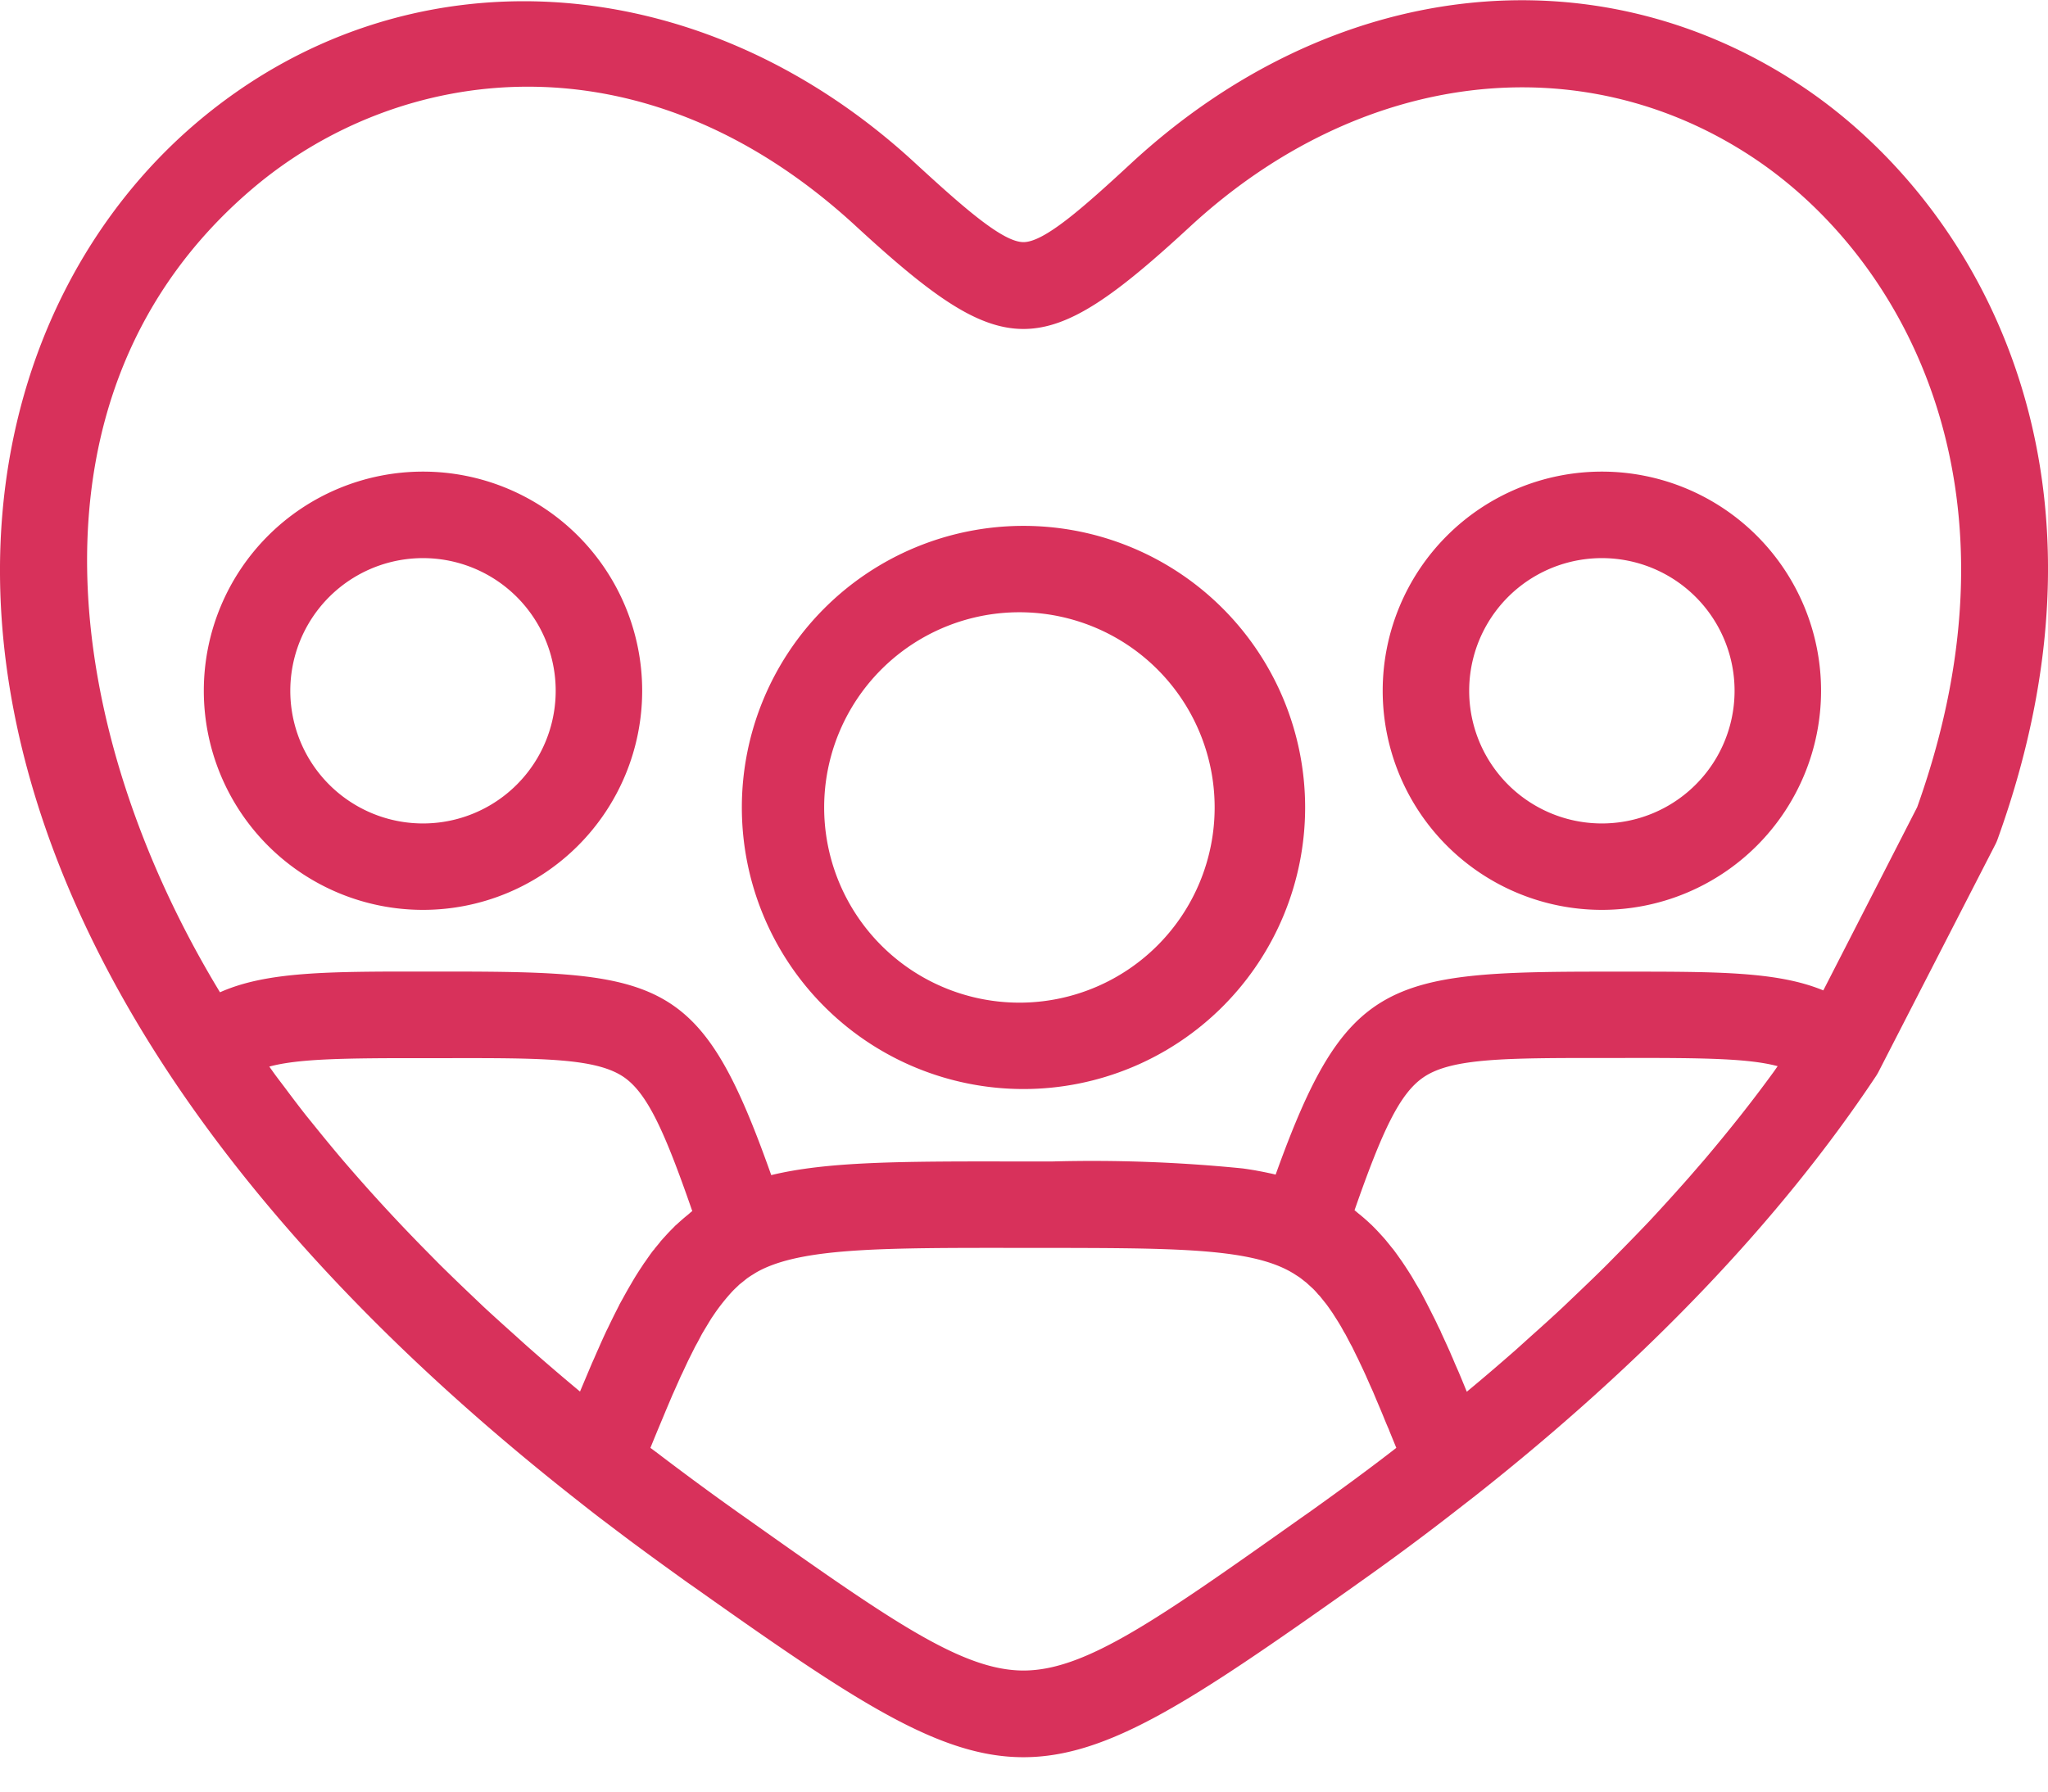
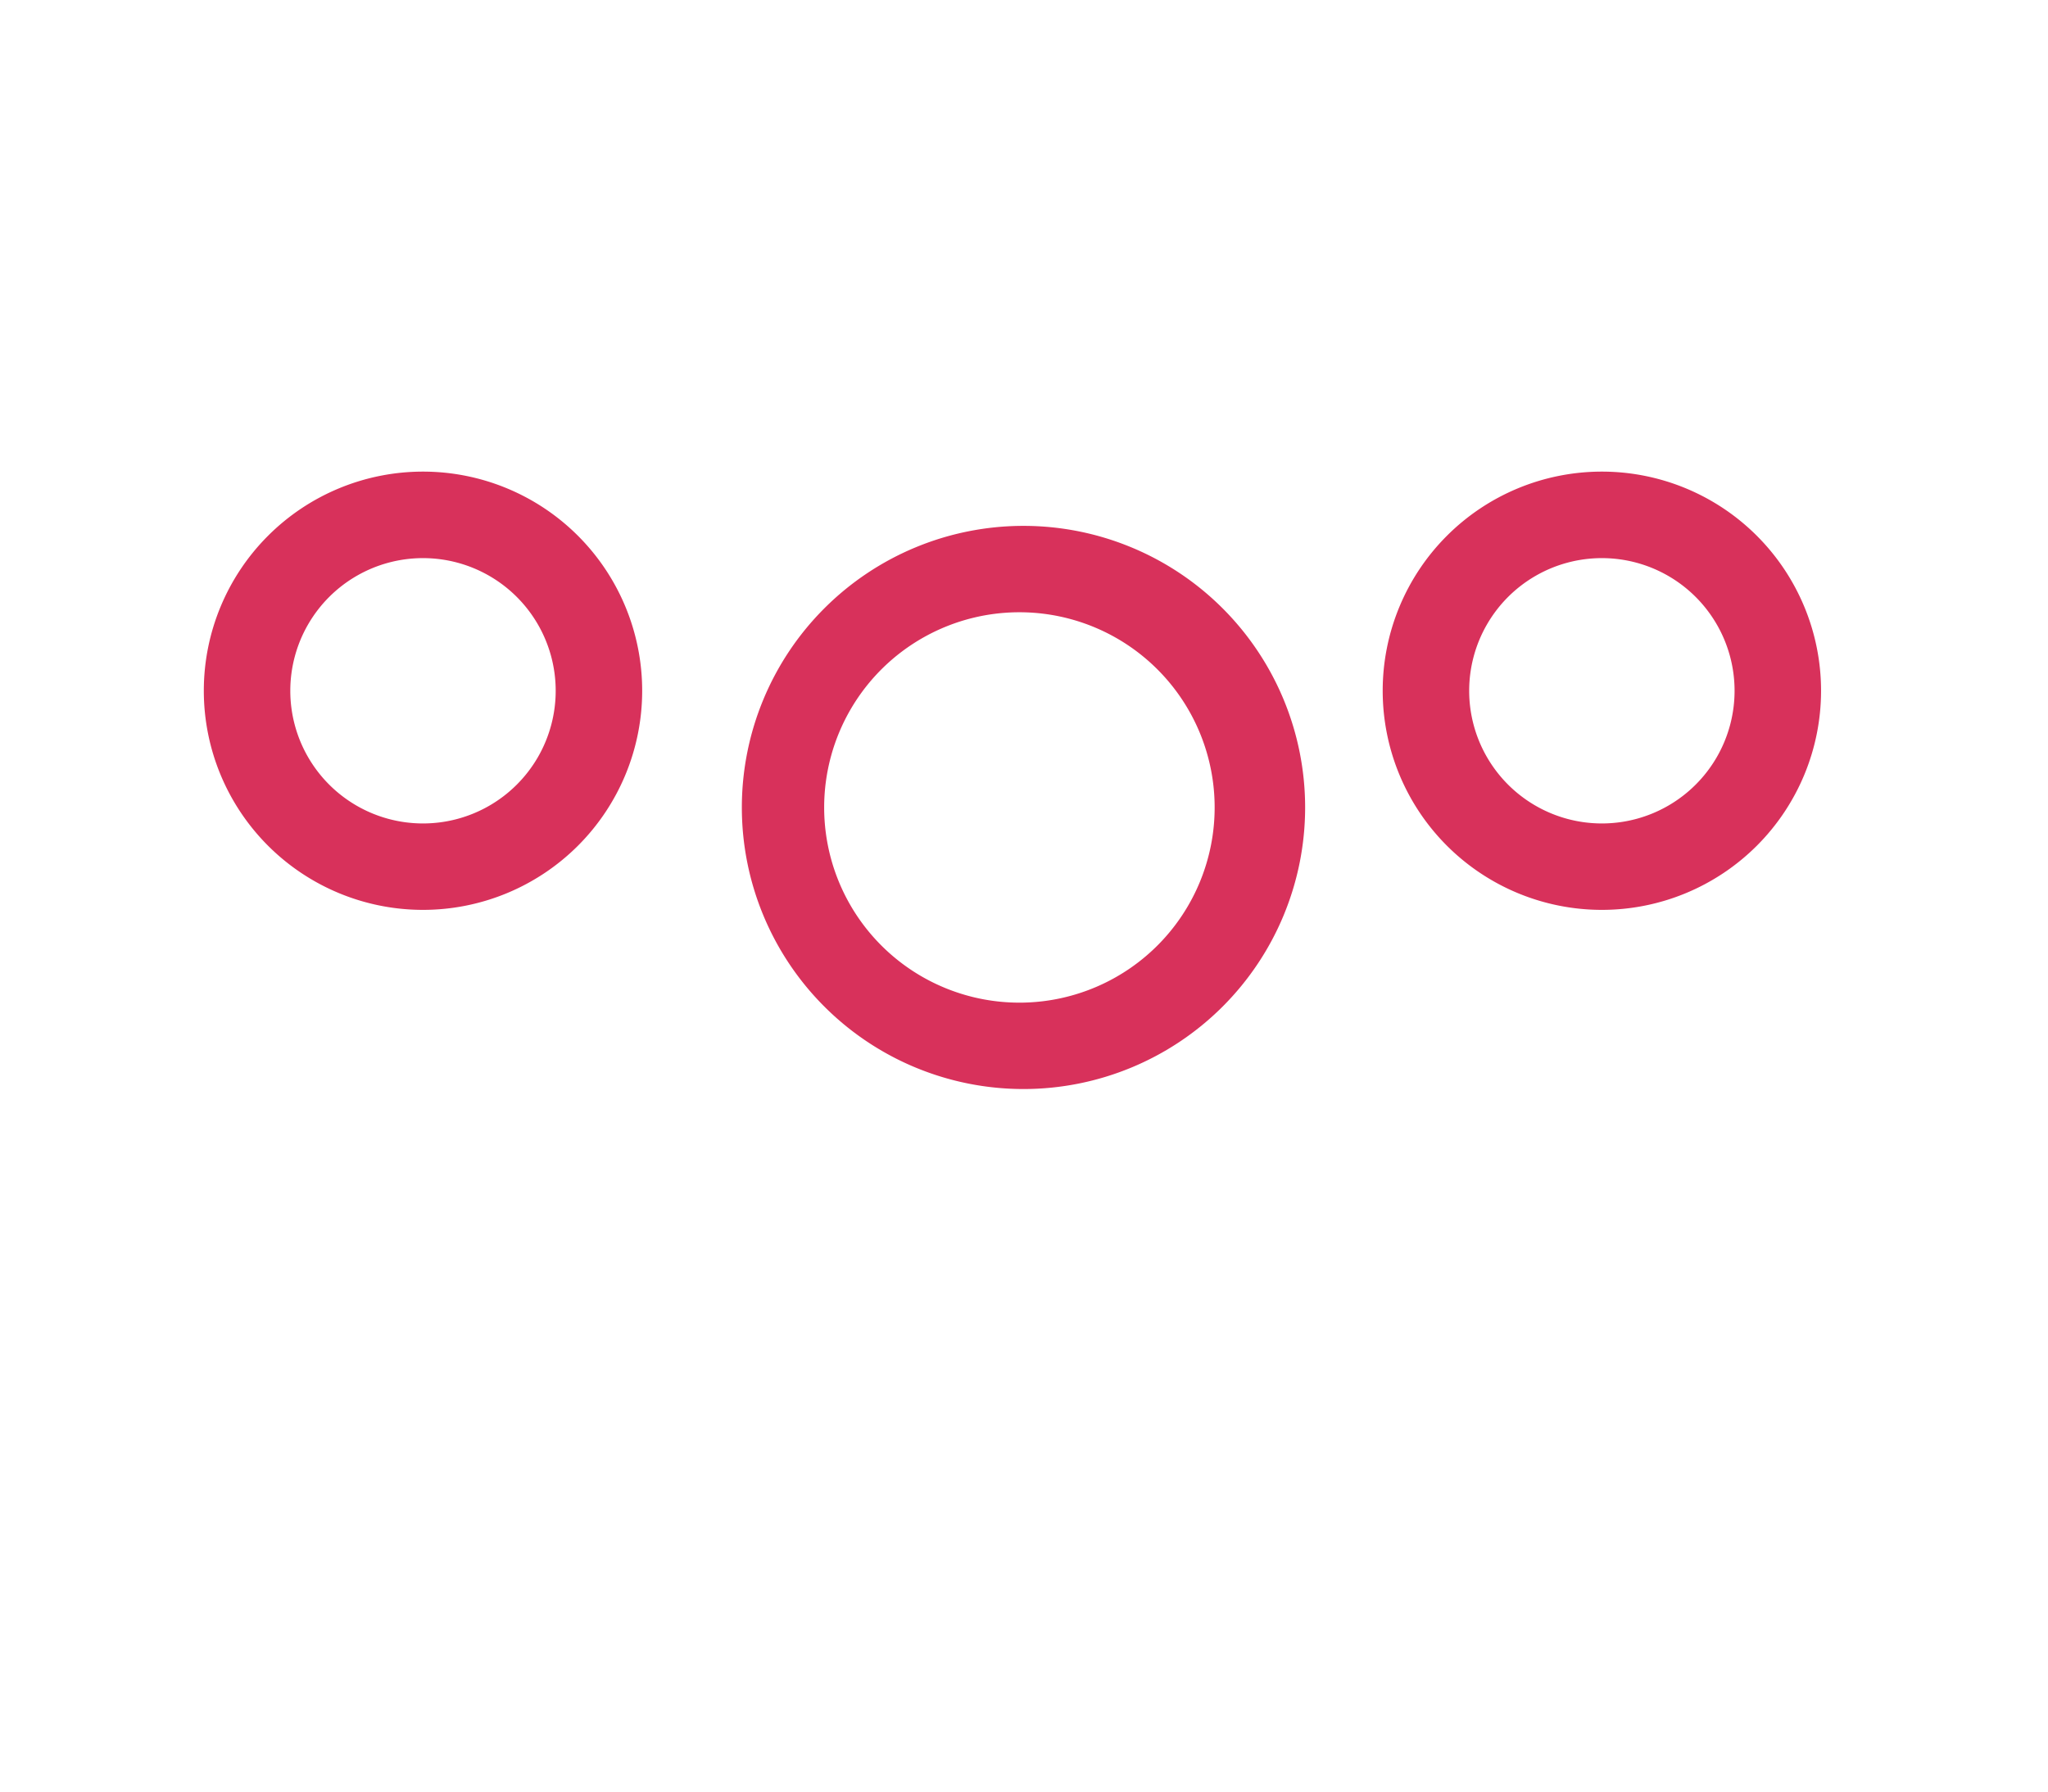
<svg xmlns="http://www.w3.org/2000/svg" fill="none" height="21" width="24">
  <g fill="#D8315B">
-     <path d="M21.102 1.001c-2.425-1.608-5.503-1.251-7.843.91-.568.526-1.022.927-1.265.927-.243 0-.7-.403-1.27-.927-2.536-2.343-6-2.534-8.427-.467-2.454 2.092-3.496 6.357-.294 11.173 1.125 1.69 2.704 3.342 4.693 4.914.131.103.261.207.393.306.131.099.27.205.405.304.183.135.37.27.562.408l.089.062c1.87 1.325 2.86 1.986 3.848 1.986.989 0 1.975-.66 3.841-1.98l.098-.07a29.685 29.685 0 0 0 1.168-.868l.188-.146c1.994-1.575 3.575-3.231 4.698-4.922a.53.53 0 0 0 .029-.05l1.37-2.667a.49.49 0 0 0 .025-.059c1.569-4.35-.263-7.478-2.308-8.834ZM8.108 14.199c-.014.01-.027.023-.04.034a2.534 2.534 0 0 0-.132.114l-.023.02-.024.025a2.166 2.166 0 0 0-.08.083l-.04.044-.025.028-.02.026-.05.06c-.005.01-.012.017-.02.025-.024.031-.047.064-.07.097l-.02.029-.019.026-.026.04a3.61 3.61 0 0 0-.08.125l-.021.035-.022.038a5.785 5.785 0 0 0-.098.173l-.039.07c-.003.008-.006.015-.01.021l-.017.034a7.981 7.981 0 0 0-.105.213l-.018.036-.005.01-.009.02a7.467 7.467 0 0 0-.081.18l-.019.042-.031.072-.027.06-.14.332a26.116 26.116 0 0 1-.576-.493c-.063-.055-.123-.11-.185-.166-.123-.11-.245-.22-.365-.331l-.208-.198a27.284 27.284 0 0 1-.313-.304l-.207-.21a20.532 20.532 0 0 1-.938-1.025 20.207 20.207 0 0 1-.252-.304l-.17-.21a15.423 15.423 0 0 1-.243-.319c-.049-.065-.1-.13-.147-.197l-.037-.052c.343-.093.882-.1 1.833-.099h.232c1.143-.002 1.768 0 2.092.224.273.19.476.634.8 1.57l-.005.002Zm7.782 3.13c-.177.13-.359.262-.544.394l-.097.068c-1.683 1.192-2.528 1.79-3.255 1.79-.727 0-1.574-.6-3.262-1.795l-.088-.062a34.76 34.76 0 0 1-.94-.692l-.082-.061.046-.113.037-.09.067-.16.029-.07.08-.189.011-.024.088-.198.014-.028.07-.15.025-.05.057-.114.03-.054.05-.095.031-.052.05-.083.03-.049.049-.072a2.386 2.386 0 0 1 .195-.242 1.23 1.23 0 0 1 .053-.052l.031-.03.059-.047.028-.023c.023-.016.046-.032.07-.046l.022-.014c.03-.019.063-.036.096-.052.523-.247 1.44-.248 2.95-.247h.29c1.477.002 2.358 0 2.867.24.031.015.061.03.091.048.022.012.043.027.064.04l.023.015c.022.015.043.033.065.05l.018.014.067.061.013.012c.02.02.042.044.062.068l.016.016.06.075.016.02c.022.029.043.06.064.09l.011.016.061.096.014.023c.02.032.038.065.057.1l.019.031.057.109.02.036.055.113c.008.016.016.03.023.047l.053.112.029.063.047.107.038.084.04.096.048.113.032.077c.02.05.04.099.063.15l.013.034.077.188c-.154.12-.311.238-.472.357Zm-.017-3.142c.324-.929.529-1.37.809-1.56.331-.226.97-.226 2.127-.226h.227c.935-.002 1.459.006 1.796.096l-.044.063a16.429 16.429 0 0 1-.392.517 20.892 20.892 0 0 1-.422.515l-.182.21a25.058 25.058 0 0 1-.464.512c-.096.101-.194.202-.294.304l-.199.202c-.105.105-.214.21-.323.314l-.197.188c-.122.114-.248.228-.375.341l-.174.157c-.188.165-.38.33-.577.493a28.965 28.965 0 0 0-.07-.17l-.026-.062-.044-.1-.027-.065c-.01-.02-.02-.046-.03-.069l-.033-.073a12.243 12.243 0 0 0-.069-.15l-.01-.025-.028-.056a2.884 2.884 0 0 0-.063-.129l-.04-.08-.014-.027a.428.428 0 0 1-.01-.02l-.037-.071-.04-.076a4.868 4.868 0 0 0-.06-.101l-.02-.035-.024-.041a5.31 5.31 0 0 0-.076-.119l-.03-.045-.017-.025-.016-.022a3.226 3.226 0 0 0-.075-.104l-.028-.034a1.995 1.995 0 0 0-.042-.052l-.016-.02-.028-.033-.043-.047a2.307 2.307 0 0 0-.076-.08l-.027-.027-.005-.004-.018-.017a2.093 2.093 0 0 0-.13-.112l-.04-.034-.004-.001Zm6.594-4.726-1.1 2.148c-.533-.22-1.231-.22-2.331-.22h-.246c-2.529 0-3.022.098-3.841 2.379l-.046-.011-.038-.008a3.863 3.863 0 0 0-.126-.025l-.026-.005a4.891 4.891 0 0 0-.148-.023l-.01-.001a17.66 17.66 0 0 0-2.223-.081h-.442c-1.33-.002-2.192 0-2.852.16-.814-2.297-1.26-2.386-3.792-2.386H4.99c-1.147-.001-1.867 0-2.412.243C.726 8.58.154 4.603 2.953 2.216c1.71-1.458 4.564-1.888 7.083.44 1.739 1.6 2.177 1.6 3.91 0 1.985-1.833 4.574-2.15 6.596-.81 1.735 1.15 3.276 3.833 1.925 7.615Z" />
    <path d="M4.957 5.528a2.568 2.568 0 1 0 0 5.137 2.568 2.568 0 0 0 0-5.137Zm0 4.124a1.555 1.555 0 1 1 0-3.11 1.555 1.555 0 0 1 0 3.11ZM18.772 5.528a2.568 2.568 0 1 0 0 5.137 2.568 2.568 0 0 0 0-5.137Zm0 4.124a1.555 1.555 0 1 1 0-3.11 1.555 1.555 0 0 1 0 3.11ZM11.994 6.164a3.3 3.3 0 1 0 0 6.601 3.3 3.3 0 0 0 0-6.601Zm0 5.588a2.288 2.288 0 1 1 0-4.575 2.288 2.288 0 0 1 0 4.575Z" />
  </g>
</svg>